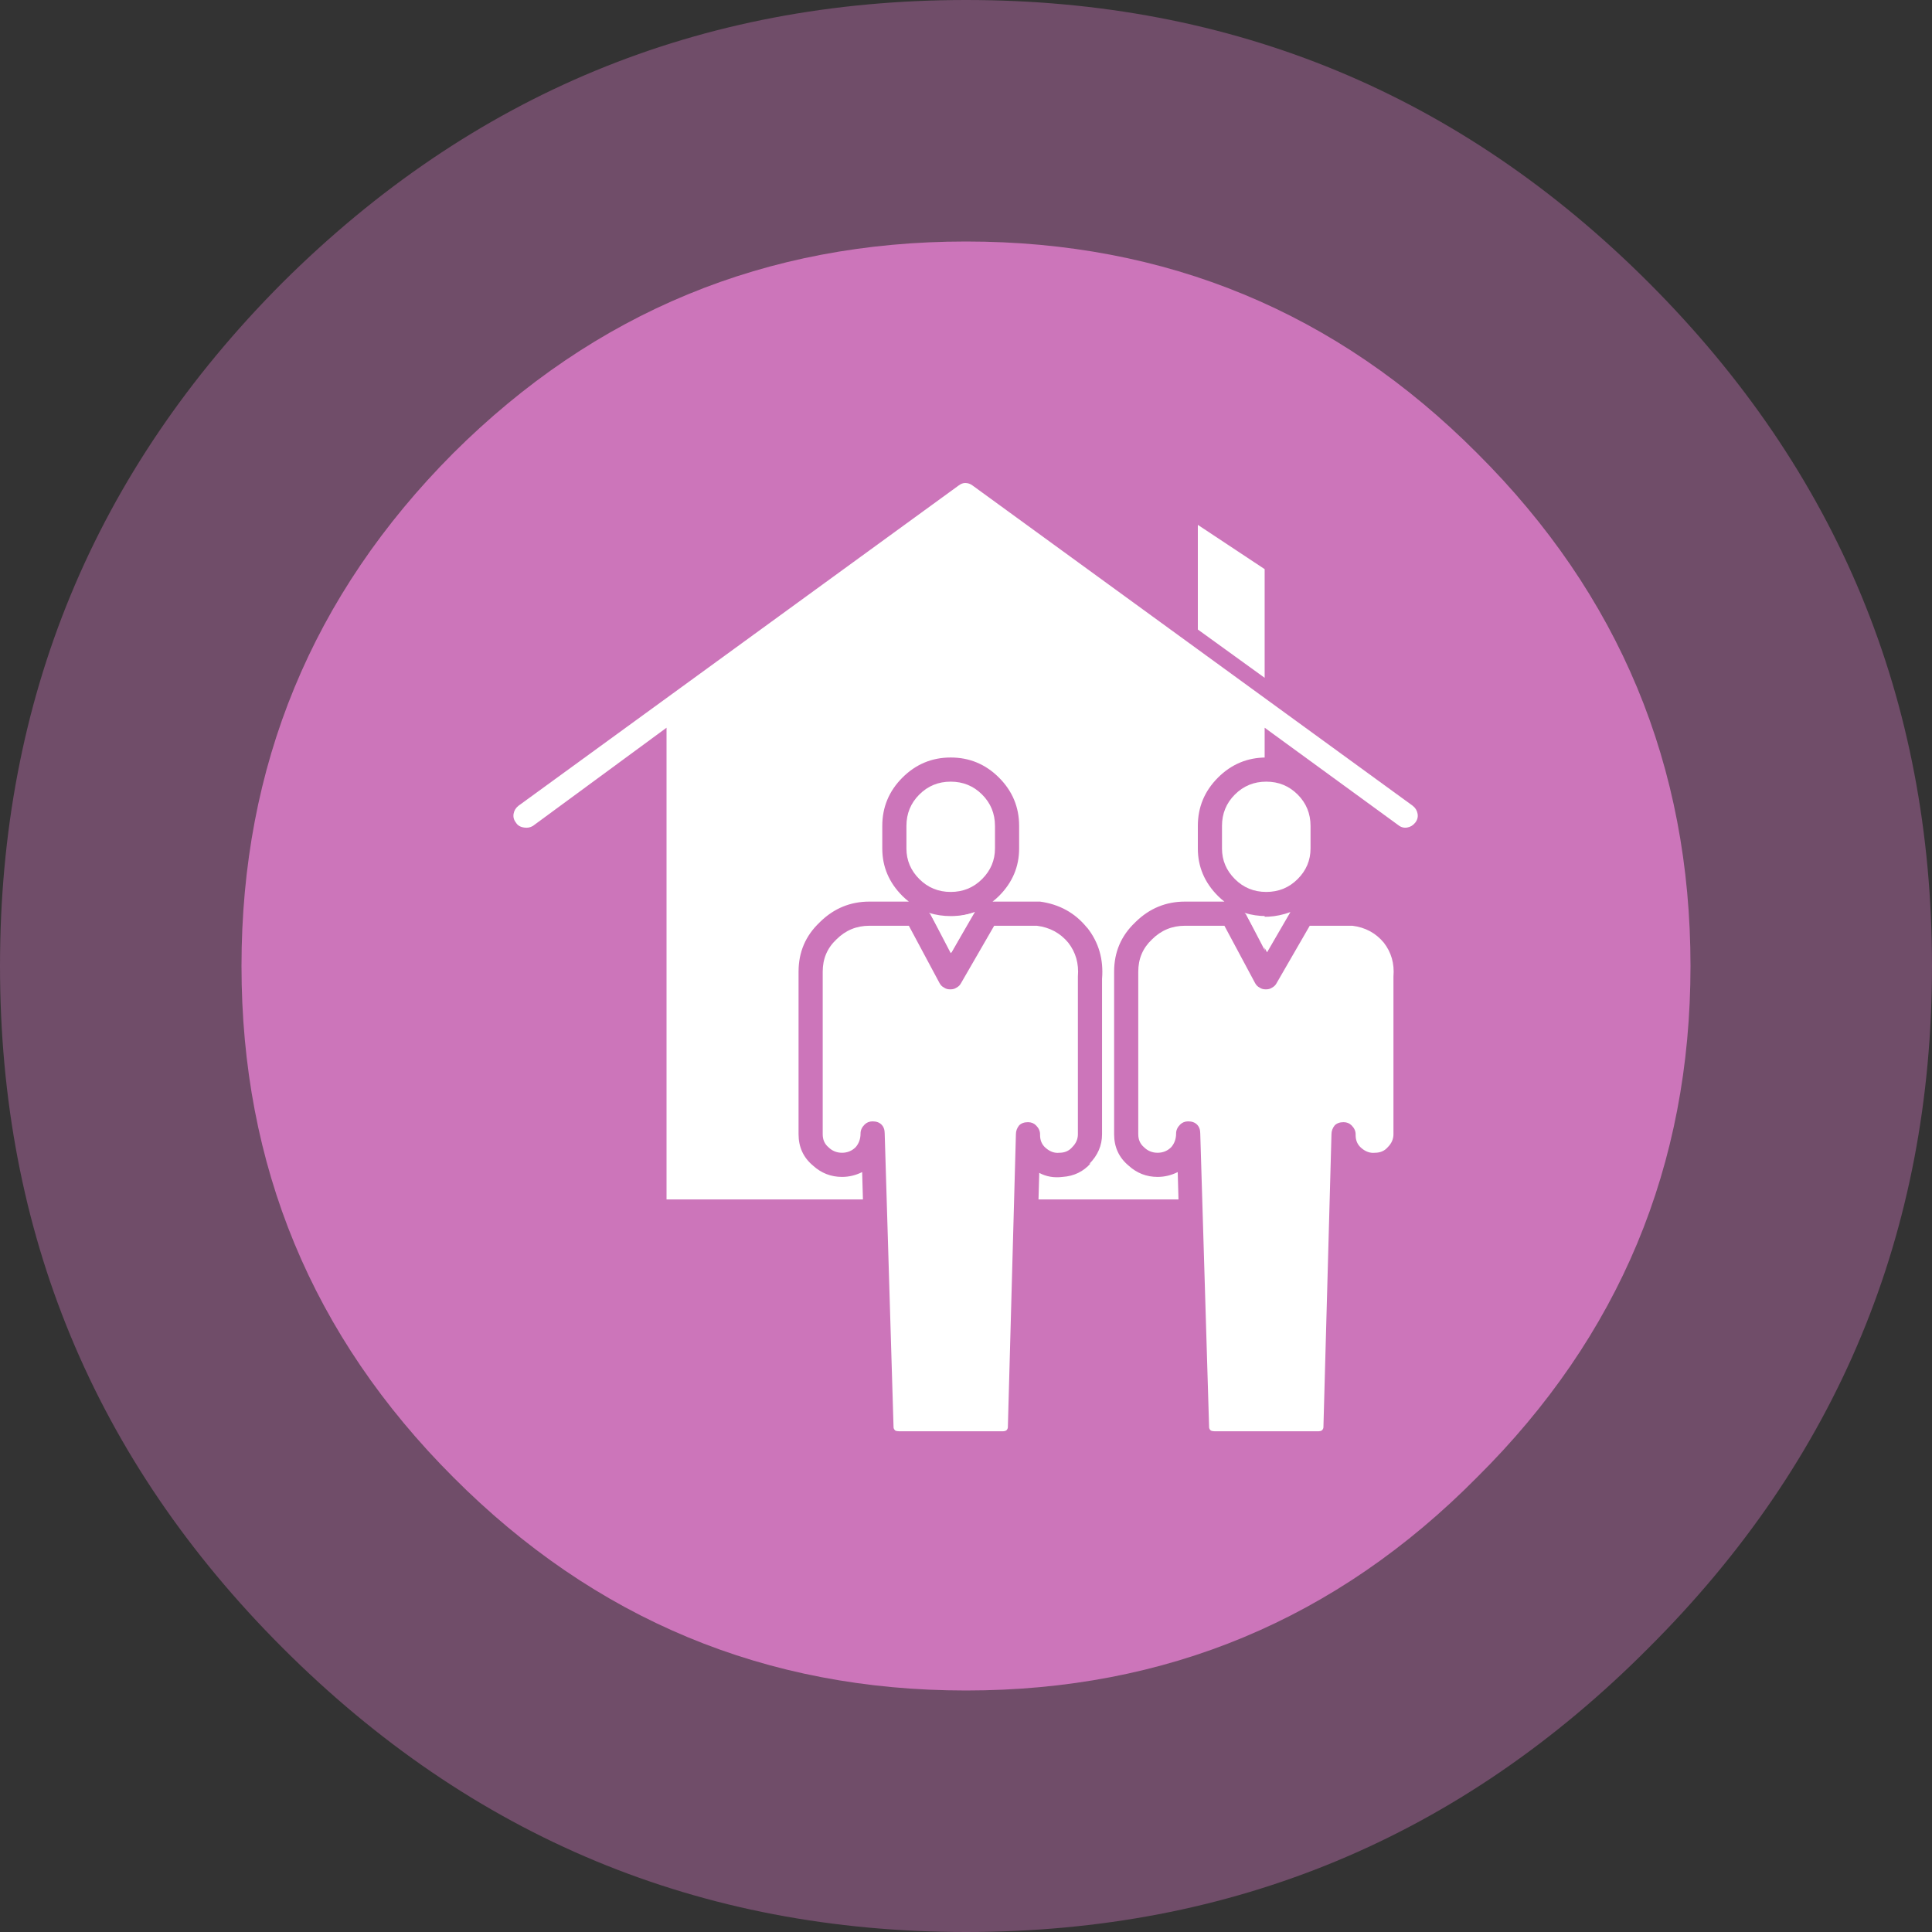
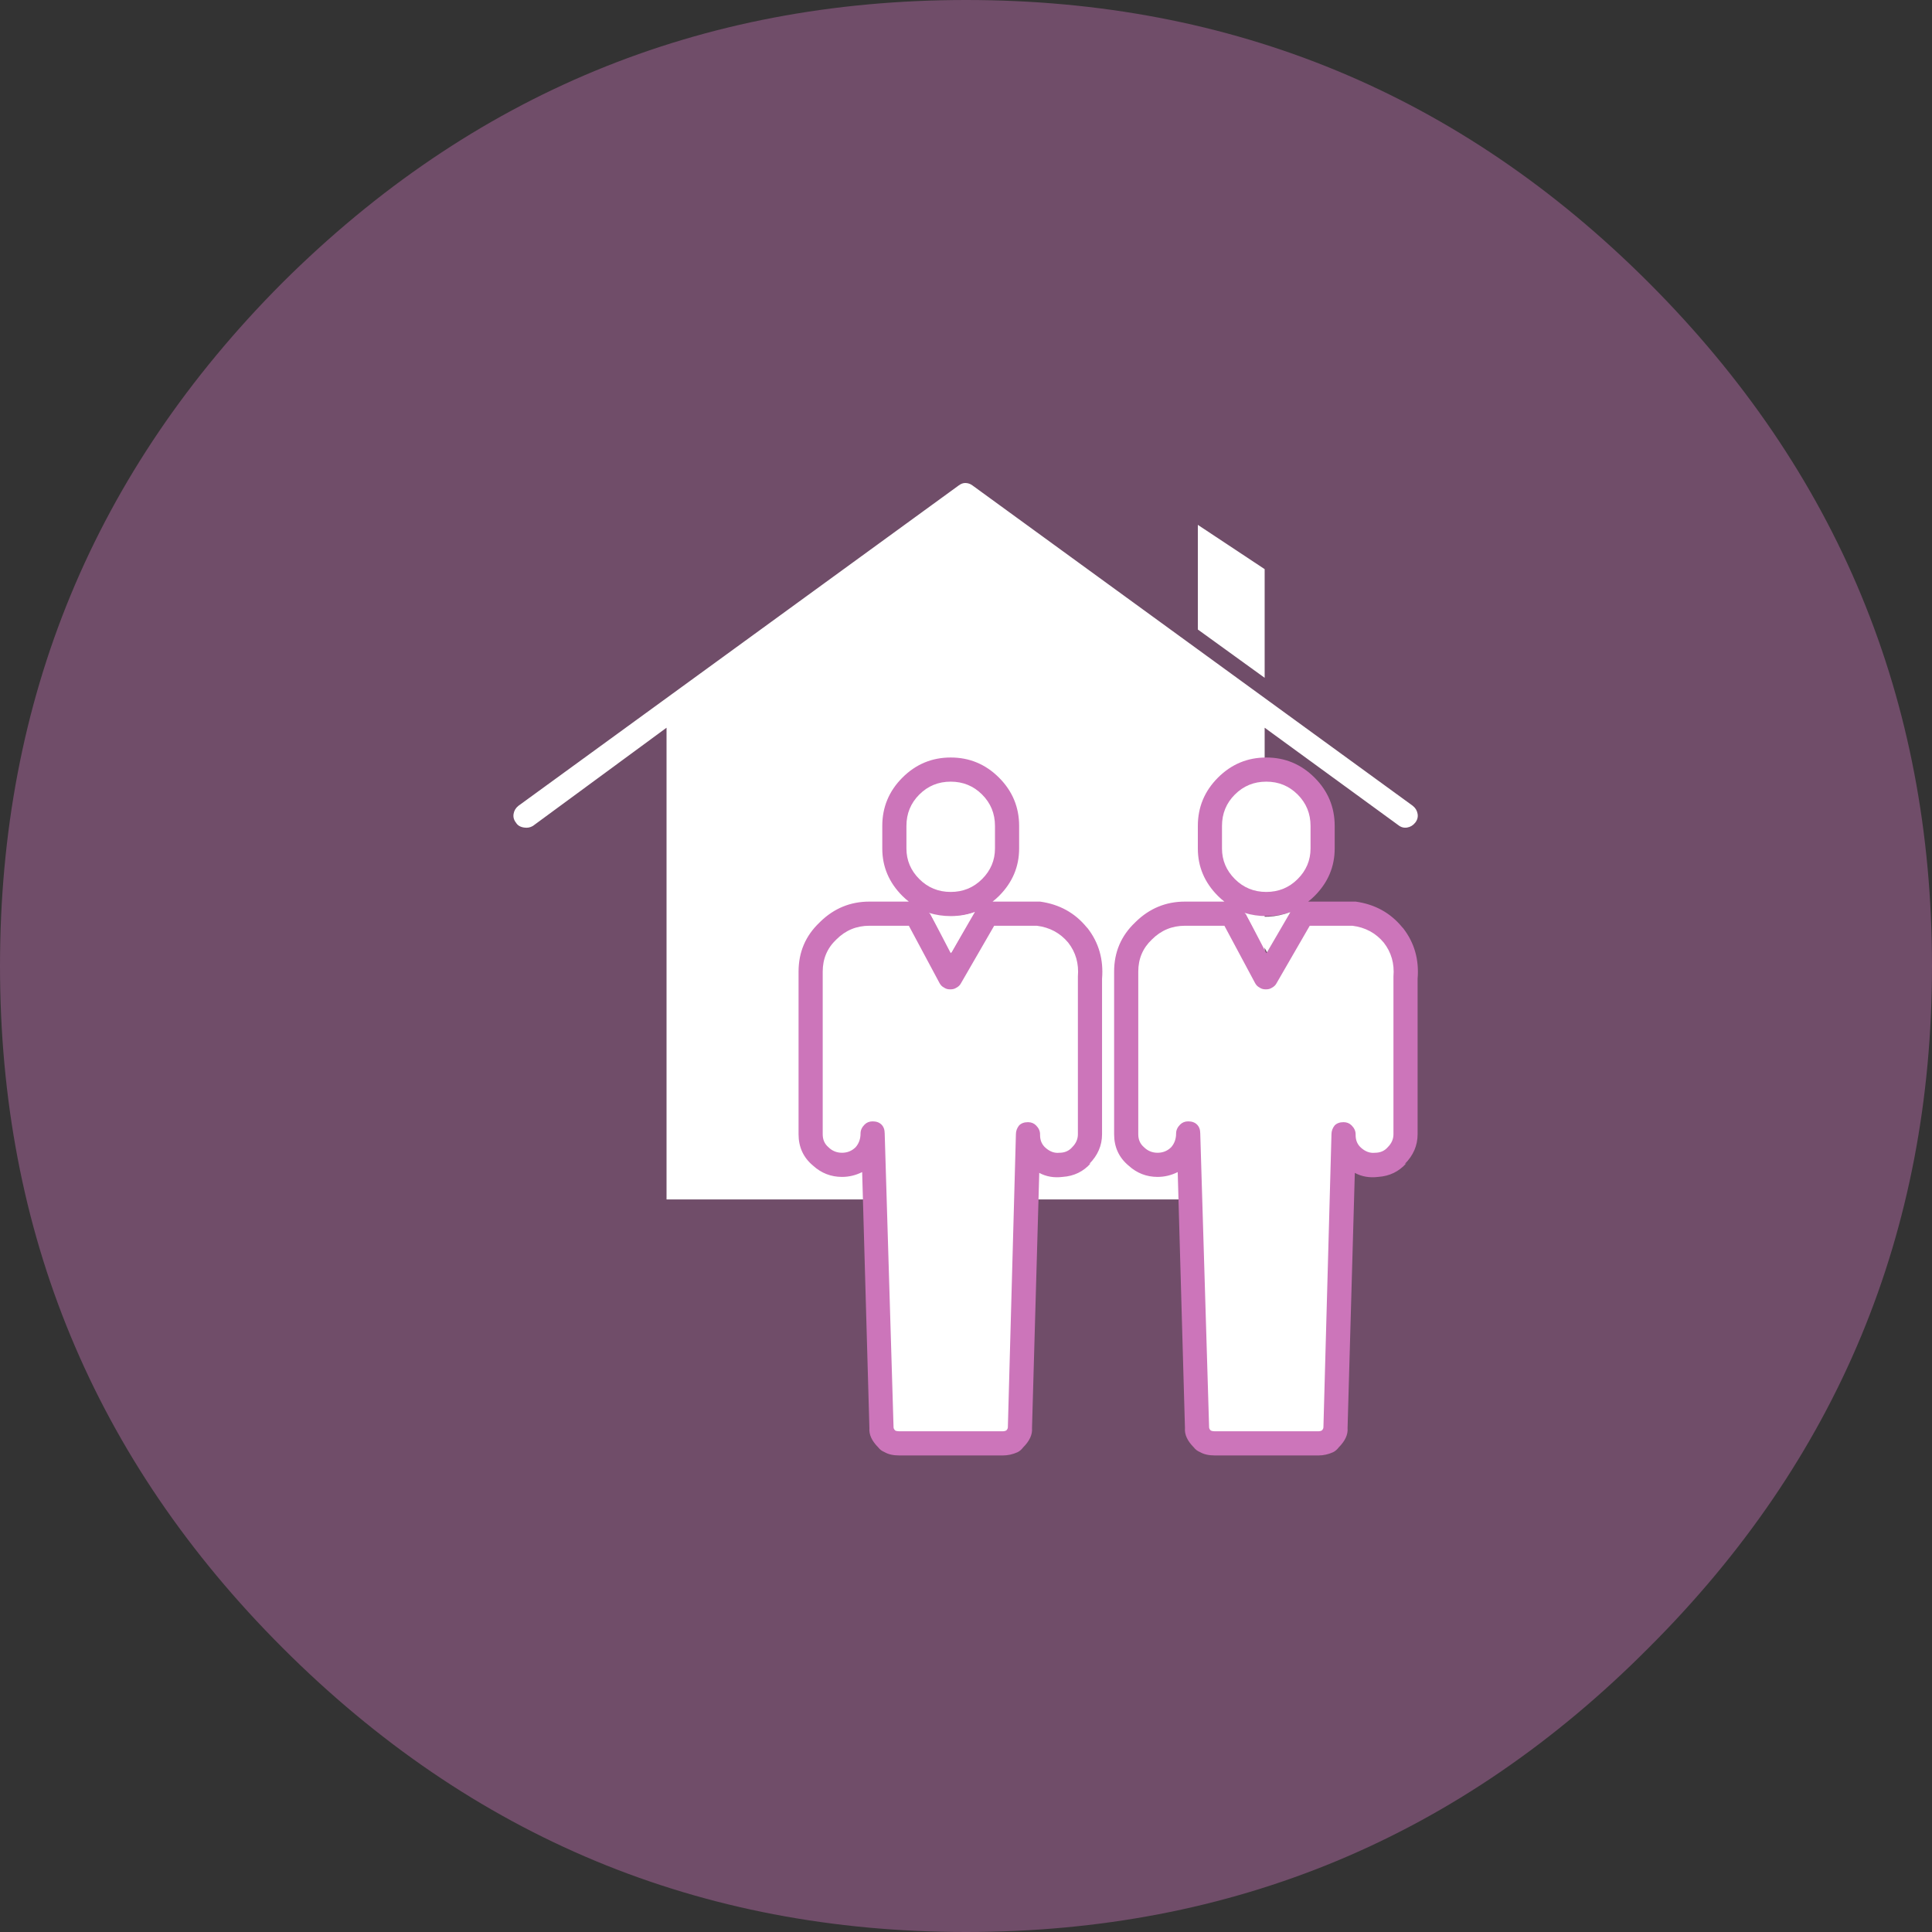
<svg xmlns="http://www.w3.org/2000/svg" xmlns:xlink="http://www.w3.org/1999/xlink" version="1.1" preserveAspectRatio="none" x="0px" y="0px" width="120px" height="120px" viewBox="0 0 120 120">
  <rect x="0" y="0" width="120" height="120" fill="#333333" stroke="none" />
  <defs>
    <g id="Layer4_0_FILL">
      <path fill="#CC75BA" fill-opacity="0.4" stroke="none" d=" M 120 60 Q 120 35.15 102.4 17.55 84.85 0 60 0 35.2 0 17.55 17.55 0 35.15 0 60 0 84.8 17.55 102.35 35.2 120 60 120 84.85 120 102.4 102.35 120 84.8 120 60 Z" />
    </g>
    <g id="Layer3_0_FILL">
-       <path fill="#CC75BA" stroke="none" d=" M 91.75 91.75 Q 105 78.6 105 60 105 41.35 91.75 28.15 78.65 15 60 15 41.35 15 28.15 28.15 15 41.35 15 60 15 78.6 28.15 91.75 41.35 105 60 105 78.65 105 91.75 91.75 Z" />
-     </g>
+       </g>
    <g id="Layer2_0_FILL">
      <path fill="#FFFFFF" stroke="none" d=" M 78.55 42.1 L 78.55 35.35 74.4 32.6 74.4 39.1 78.55 42.1 M 88.05 50.55 Q 88 50.25 87.75 50.05 L 60.4 30.15 Q 60.2 30 59.95 30 59.75 30 59.55 30.15 L 32.2 50.05 Q 31.95 50.25 31.9 50.55 31.85 50.85 32.05 51.1 32.2 51.35 32.55 51.4 32.85 51.45 33.1 51.3 L 41.4 45.2 41.4 74.5 78.55 74.5 78.55 45.2 86.85 51.25 Q 87.1 51.45 87.4 51.4 87.7 51.35 87.9 51.1 88.1 50.85 88.05 50.55 Z" />
    </g>
    <g id="Layer1_0_FILL">
      <path fill="#CC75BA" stroke="none" d=" M 62.05 48.3 Q 60.8 47.05 59.05 47.05 57.3 47.05 56.05 48.3 54.8 49.55 54.8 51.3 L 54.8 52.7 Q 54.8 54.4 56.05 55.65 56.25 55.85 56.45 56 L 54 56 Q 52.235 56 50.95 57.25 50.925 57.275 50.9 57.3 49.6 58.536 49.6 60.35 L 49.6 70.45 Q 49.6 71.65 50.5 72.4 51.269 73.1 52.3 73.1 52.95 73.1 53.55 72.8 L 54 88.7 Q 53.95 89.3 54.55 89.9 54.7 90.1 54.95 90.2 55.3 90.4 55.85 90.4 L 62.3 90.4 Q 62.75 90.4 63.2 90.2 63.4 90.1 63.55 89.9 64.15 89.3 64.1 88.7 L 64.55 72.85 Q 65.2 73.2 66 73.1 67.064 73.028 67.75 72.25 L 67.65 72.3 Q 68.45 71.5 68.45 70.45 L 68.45 60.8 Q 68.6 59 67.55 57.65 L 67.5 57.6 Q 66.4 56.25 64.6 56 64.5 56 64.4 56 L 61.75 56 Q 61.7 56 61.65 56 61.85 55.85 62.05 55.65 63.3 54.4 63.3 52.7 L 63.3 51.3 Q 63.3 49.55 62.05 48.3 M 59.05 56.9 Q 59.85 56.9 60.55 56.65 L 60.5 56.7 Q 60.45 56.7 60.45 56.75 L 59.1 59.15 59.05 59.2 57.8 56.8 Q 57.75 56.75 57.7 56.7 58.35 56.9 59.05 56.9 M 81.65 55.65 Q 82.9 54.4 82.9 52.7 L 82.9 51.3 Q 82.9 49.55 81.65 48.3 80.4 47.05 78.65 47.05 76.9 47.05 75.65 48.3 74.4 49.55 74.4 51.3 L 74.4 52.7 Q 74.4 54.4 75.65 55.65 75.85 55.85 76.05 56 L 73.6 56 Q 71.835 56 70.55 57.25 70.525 57.275 70.5 57.3 69.2 58.536 69.2 60.35 L 69.2 70.45 Q 69.2 71.65 70.1 72.4 70.869 73.1 71.9 73.1 72.55 73.1 73.15 72.8 L 73.6 88.7 Q 73.55 89.3 74.15 89.9 74.3 90.1 74.55 90.2 74.9 90.4 75.45 90.4 L 81.9 90.4 Q 82.35 90.4 82.8 90.2 83 90.1 83.15 89.9 83.75 89.3 83.7 88.7 L 84.15 72.85 Q 84.8 73.2 85.6 73.1 86.664 73.028 87.35 72.25 L 87.25 72.3 Q 88.05 71.5 88.05 70.45 L 88.05 60.8 Q 88.2 59 87.15 57.65 L 87.1 57.6 Q 86 56.25 84.2 56 84.1 56 84 56 L 81.35 56 Q 81.3 56 81.25 56 81.45 55.85 81.65 55.65 M 80.1 56.7 Q 80.05 56.7 80.05 56.75 L 78.7 59.15 78.65 59.2 77.4 56.8 Q 77.35 56.75 77.3 56.7 77.95 56.9 78.65 56.9 79.45 56.9 80.15 56.65 L 80.1 56.7 Z" />
    </g>
    <g id="Layer1_1_FILL">
      <path fill="#FFFFFF" stroke="none" d=" M -14.5 43.2 L -13.05 40.7 Q -14.4 41.2 -15.8 40.85 L -14.5 43.2 M -17.3 35.35 L -17.3 36.75 Q -17.3 37.85 -16.5 38.65 -15.7 39.45 -14.55 39.45 -13.4 39.45 -12.6 38.65 -11.8 37.85 -11.8 36.75 L -11.8 35.35 Q -11.8 34.2 -12.6 33.4 -13.4 32.6 -14.55 32.6 -15.7 32.6 -16.5 33.4 -17.3 34.2 -17.3 35.35 M -21.65 42.4 Q -22.5 43.2 -22.5 44.4 L -22.5 54.5 Q -22.5 55 -22.15 55.3 -21.8 55.65 -21.3 55.65 -20.8 55.65 -20.45 55.3 -20.15 54.95 -20.15 54.45 -20.15 54.15 -19.9 53.9 -19.7 53.7 -19.4 53.7 -19.05 53.7 -18.85 53.9 -18.65 54.1 -18.65 54.45 L -18.1 72.7 Q -18.1 72.8 -18 72.9 -17.9 72.95 -17.75 72.95 L -11.3 72.95 Q -11.2 72.95 -11.1 72.9 -11 72.8 -11 72.7 L -10.5 54.5 Q -10.5 54.2 -10.3 53.95 -10.1 53.75 -9.75 53.75 -9.45 53.75 -9.25 53.95 -9 54.2 -9 54.5 L -9 54.55 Q -9 55.05 -8.65 55.35 -8.25 55.7 -7.8 55.65 -7.3 55.65 -7 55.3 -6.65 54.95 -6.65 54.5 L -6.65 44.7 Q -6.55 43.5 -7.25 42.6 -8 41.7 -9.2 41.55 L -11.85 41.55 -13.9 45.1 Q -14 45.3 -14.2 45.4 -14.35 45.5 -14.55 45.5 L -14.6 45.5 Q -14.8 45.5 -14.95 45.4 -15.15 45.3 -15.25 45.1 L -17.15 41.55 -19.6 41.55 Q -20.8 41.55 -21.65 42.4 Z" />
    </g>
    <g id="Layer1_2_FILL">
      <path fill="#FFFFFF" stroke="none" d=" M -14.5 43.2 L -13.05 40.7 Q -14.4 41.2 -15.8 40.85 L -14.5 43.2 M -17.3 35.35 L -17.3 36.75 Q -17.3 37.85 -16.5 38.65 -15.7 39.45 -14.55 39.45 -13.4 39.45 -12.6 38.65 -11.8 37.85 -11.8 36.75 L -11.8 35.35 Q -11.8 34.2 -12.6 33.4 -13.4 32.6 -14.55 32.6 -15.7 32.6 -16.5 33.4 -17.3 34.2 -17.3 35.35 M -21.65 42.4 Q -22.5 43.2 -22.5 44.4 L -22.5 54.5 Q -22.5 55 -22.15 55.3 -21.8 55.65 -21.3 55.65 -20.8 55.65 -20.45 55.3 -20.15 54.95 -20.15 54.45 -20.15 54.15 -19.9 53.9 -19.7 53.7 -19.4 53.7 -19.05 53.7 -18.85 53.9 -18.65 54.1 -18.65 54.45 L -18.1 72.7 Q -18.1 72.8 -18 72.9 -17.9 72.95 -17.75 72.95 L -11.3 72.95 Q -11.2 72.95 -11.1 72.9 -11 72.8 -11 72.7 L -10.5 54.5 Q -10.5 54.2 -10.3 53.95 -10.1 53.75 -9.75 53.75 -9.45 53.75 -9.25 53.95 -9 54.2 -9 54.5 L -9 54.55 Q -9 55.05 -8.65 55.35 -8.25 55.7 -7.8 55.65 -7.3 55.65 -7 55.3 -6.65 54.95 -6.65 54.5 L -6.65 44.7 Q -6.55 43.5 -7.25 42.6 -8 41.7 -9.2 41.55 L -11.85 41.55 -13.9 45.1 Q -14 45.3 -14.2 45.4 -14.35 45.5 -14.55 45.5 L -14.6 45.5 Q -14.8 45.5 -14.95 45.4 -15.15 45.3 -15.25 45.1 L -17.15 41.55 -19.6 41.55 Q -20.8 41.55 -21.65 42.4 Z" />
    </g>
  </defs>
  <g transform="matrix( 1, 0, 0, 1, 0,0) ">
    <use xlink:href="#Layer4_0_FILL" />
  </g>
  <g transform="matrix( 1, 0, 0, 1, 0,0) ">
    <use xlink:href="#Layer3_0_FILL" />
  </g>
  <g transform="matrix( 1, 0, 0, 1, 0,0) ">
    <use xlink:href="#Layer2_0_FILL" />
  </g>
  <g transform="matrix( 1, 0, 0, 1, 0,0) ">
    <use xlink:href="#Layer1_0_FILL" />
  </g>
  <g transform="matrix( 1, 0, 0, 1, 93.2,15.95) ">
    <use xlink:href="#Layer1_1_FILL" />
  </g>
  <g transform="matrix( 1, 0, 0, 1, 73.6,15.95) ">
    <use xlink:href="#Layer1_2_FILL" />
  </g>
</svg>